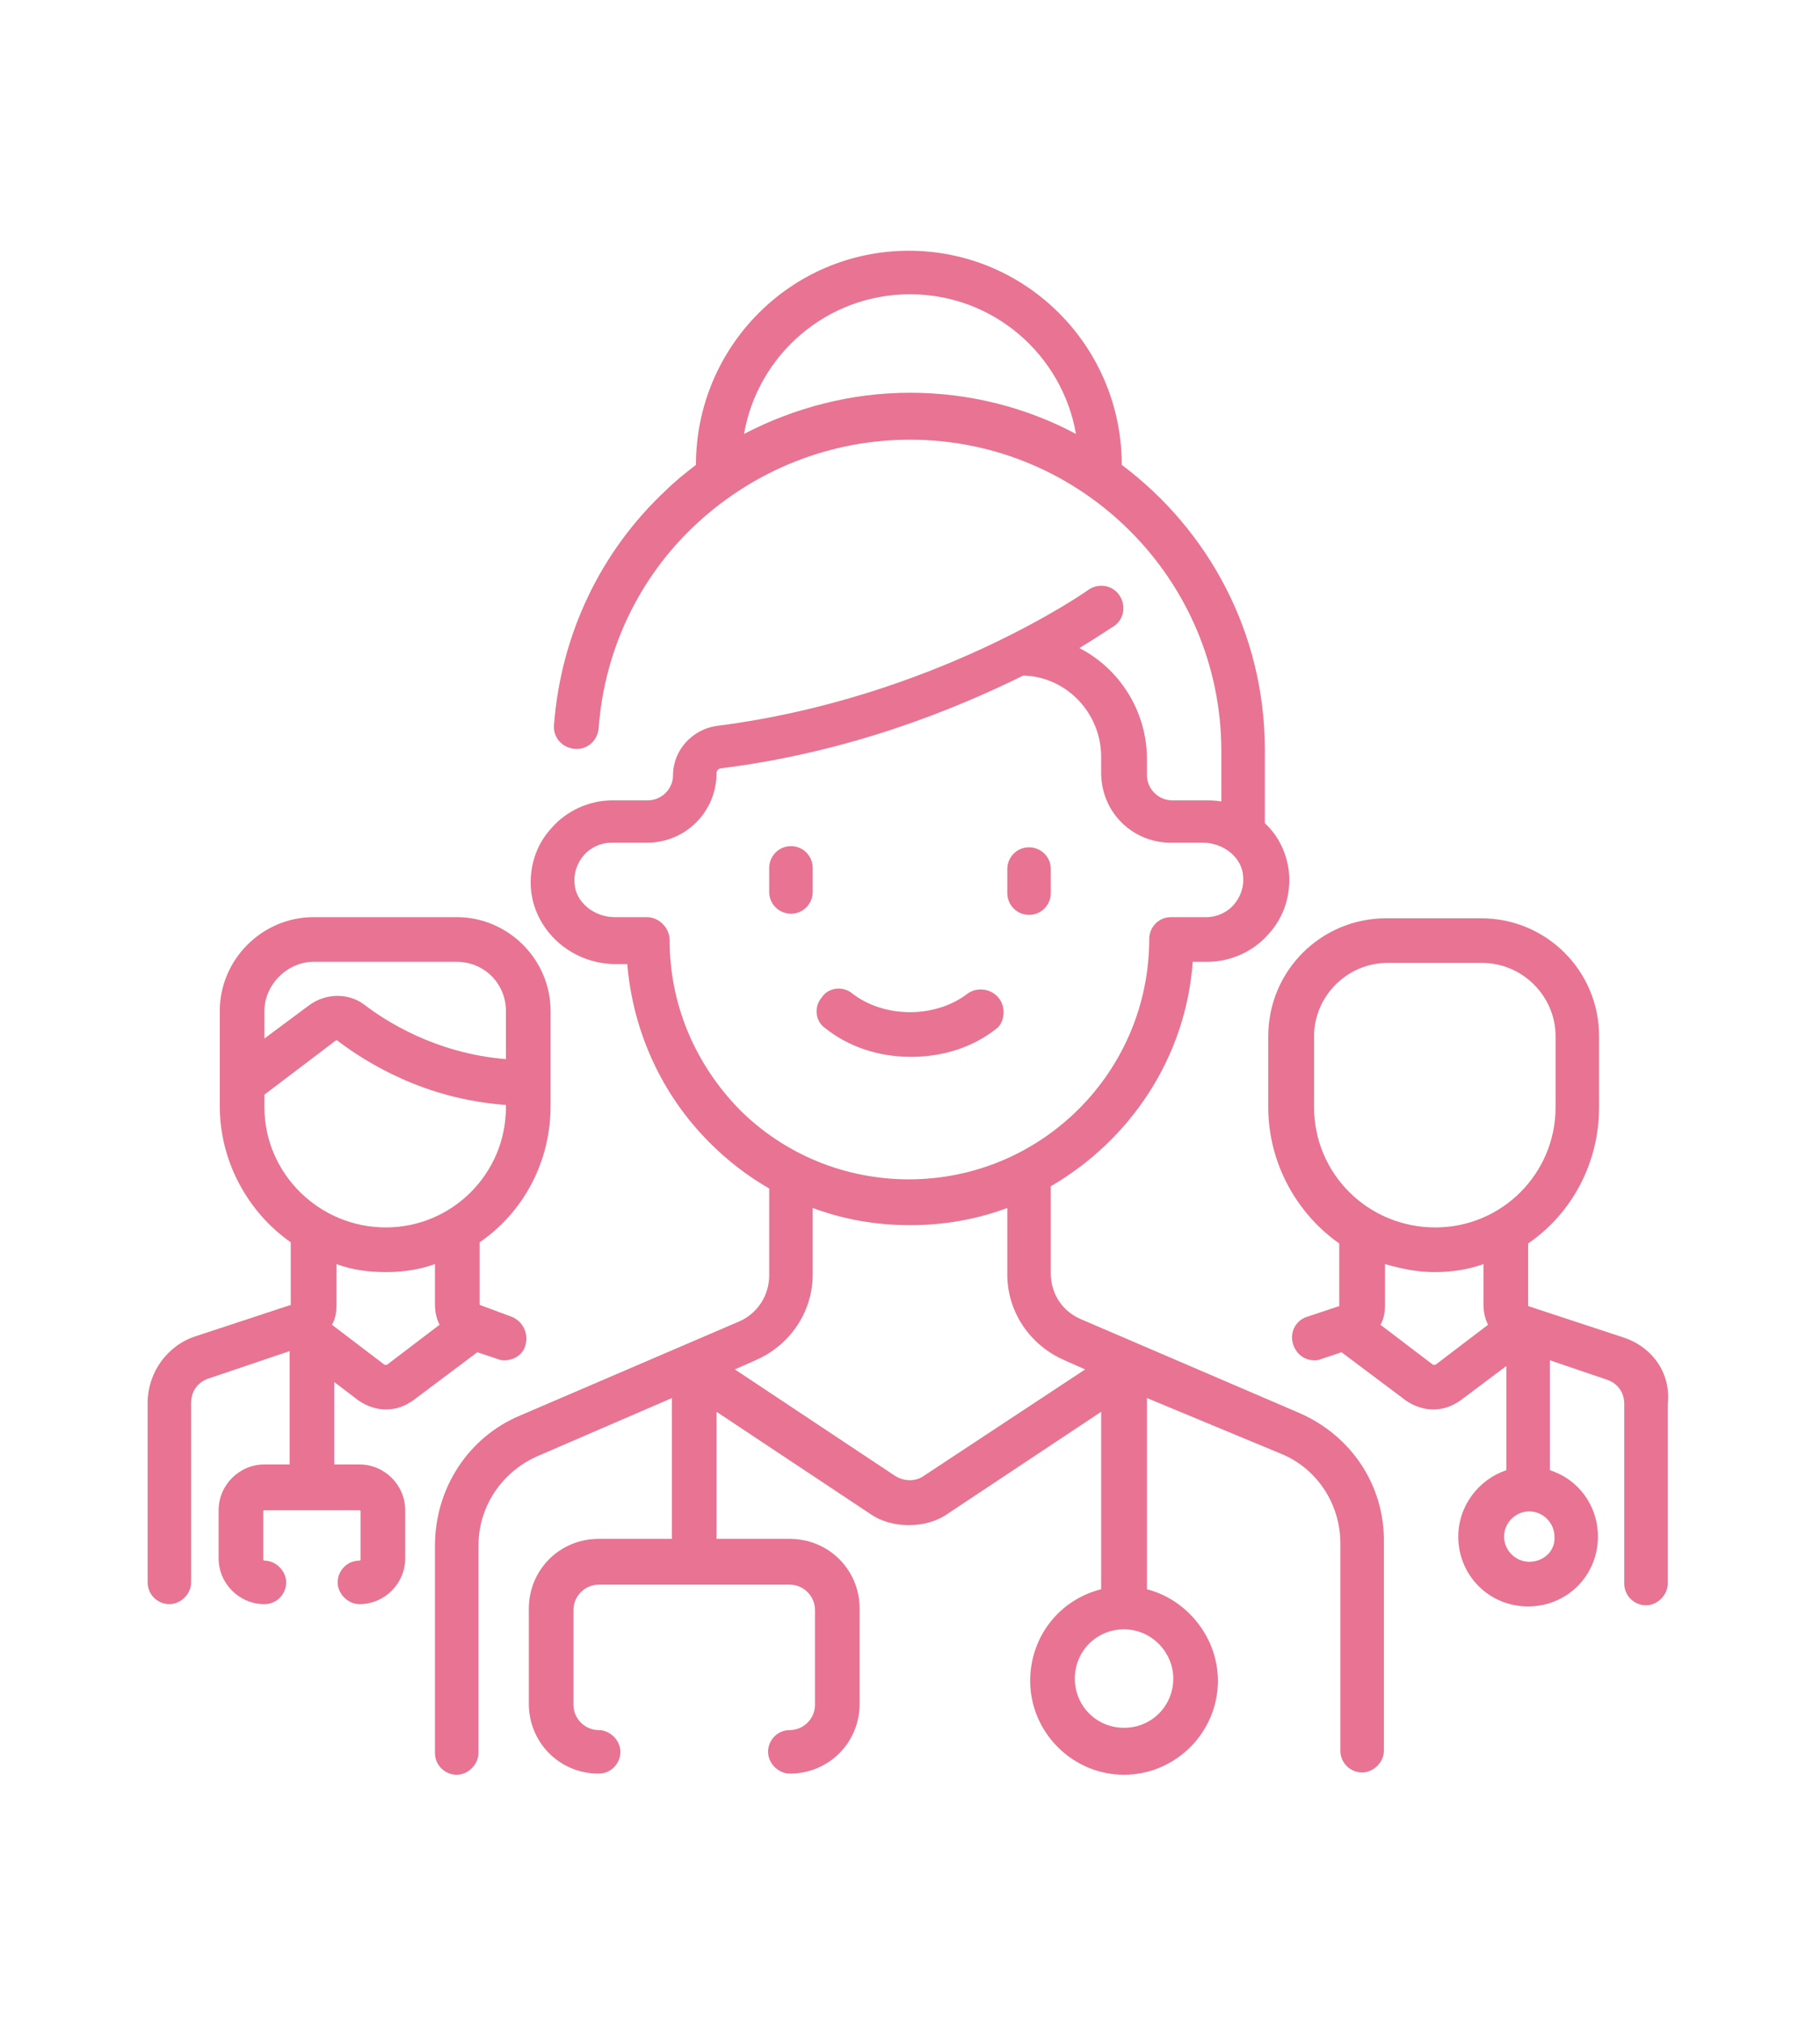
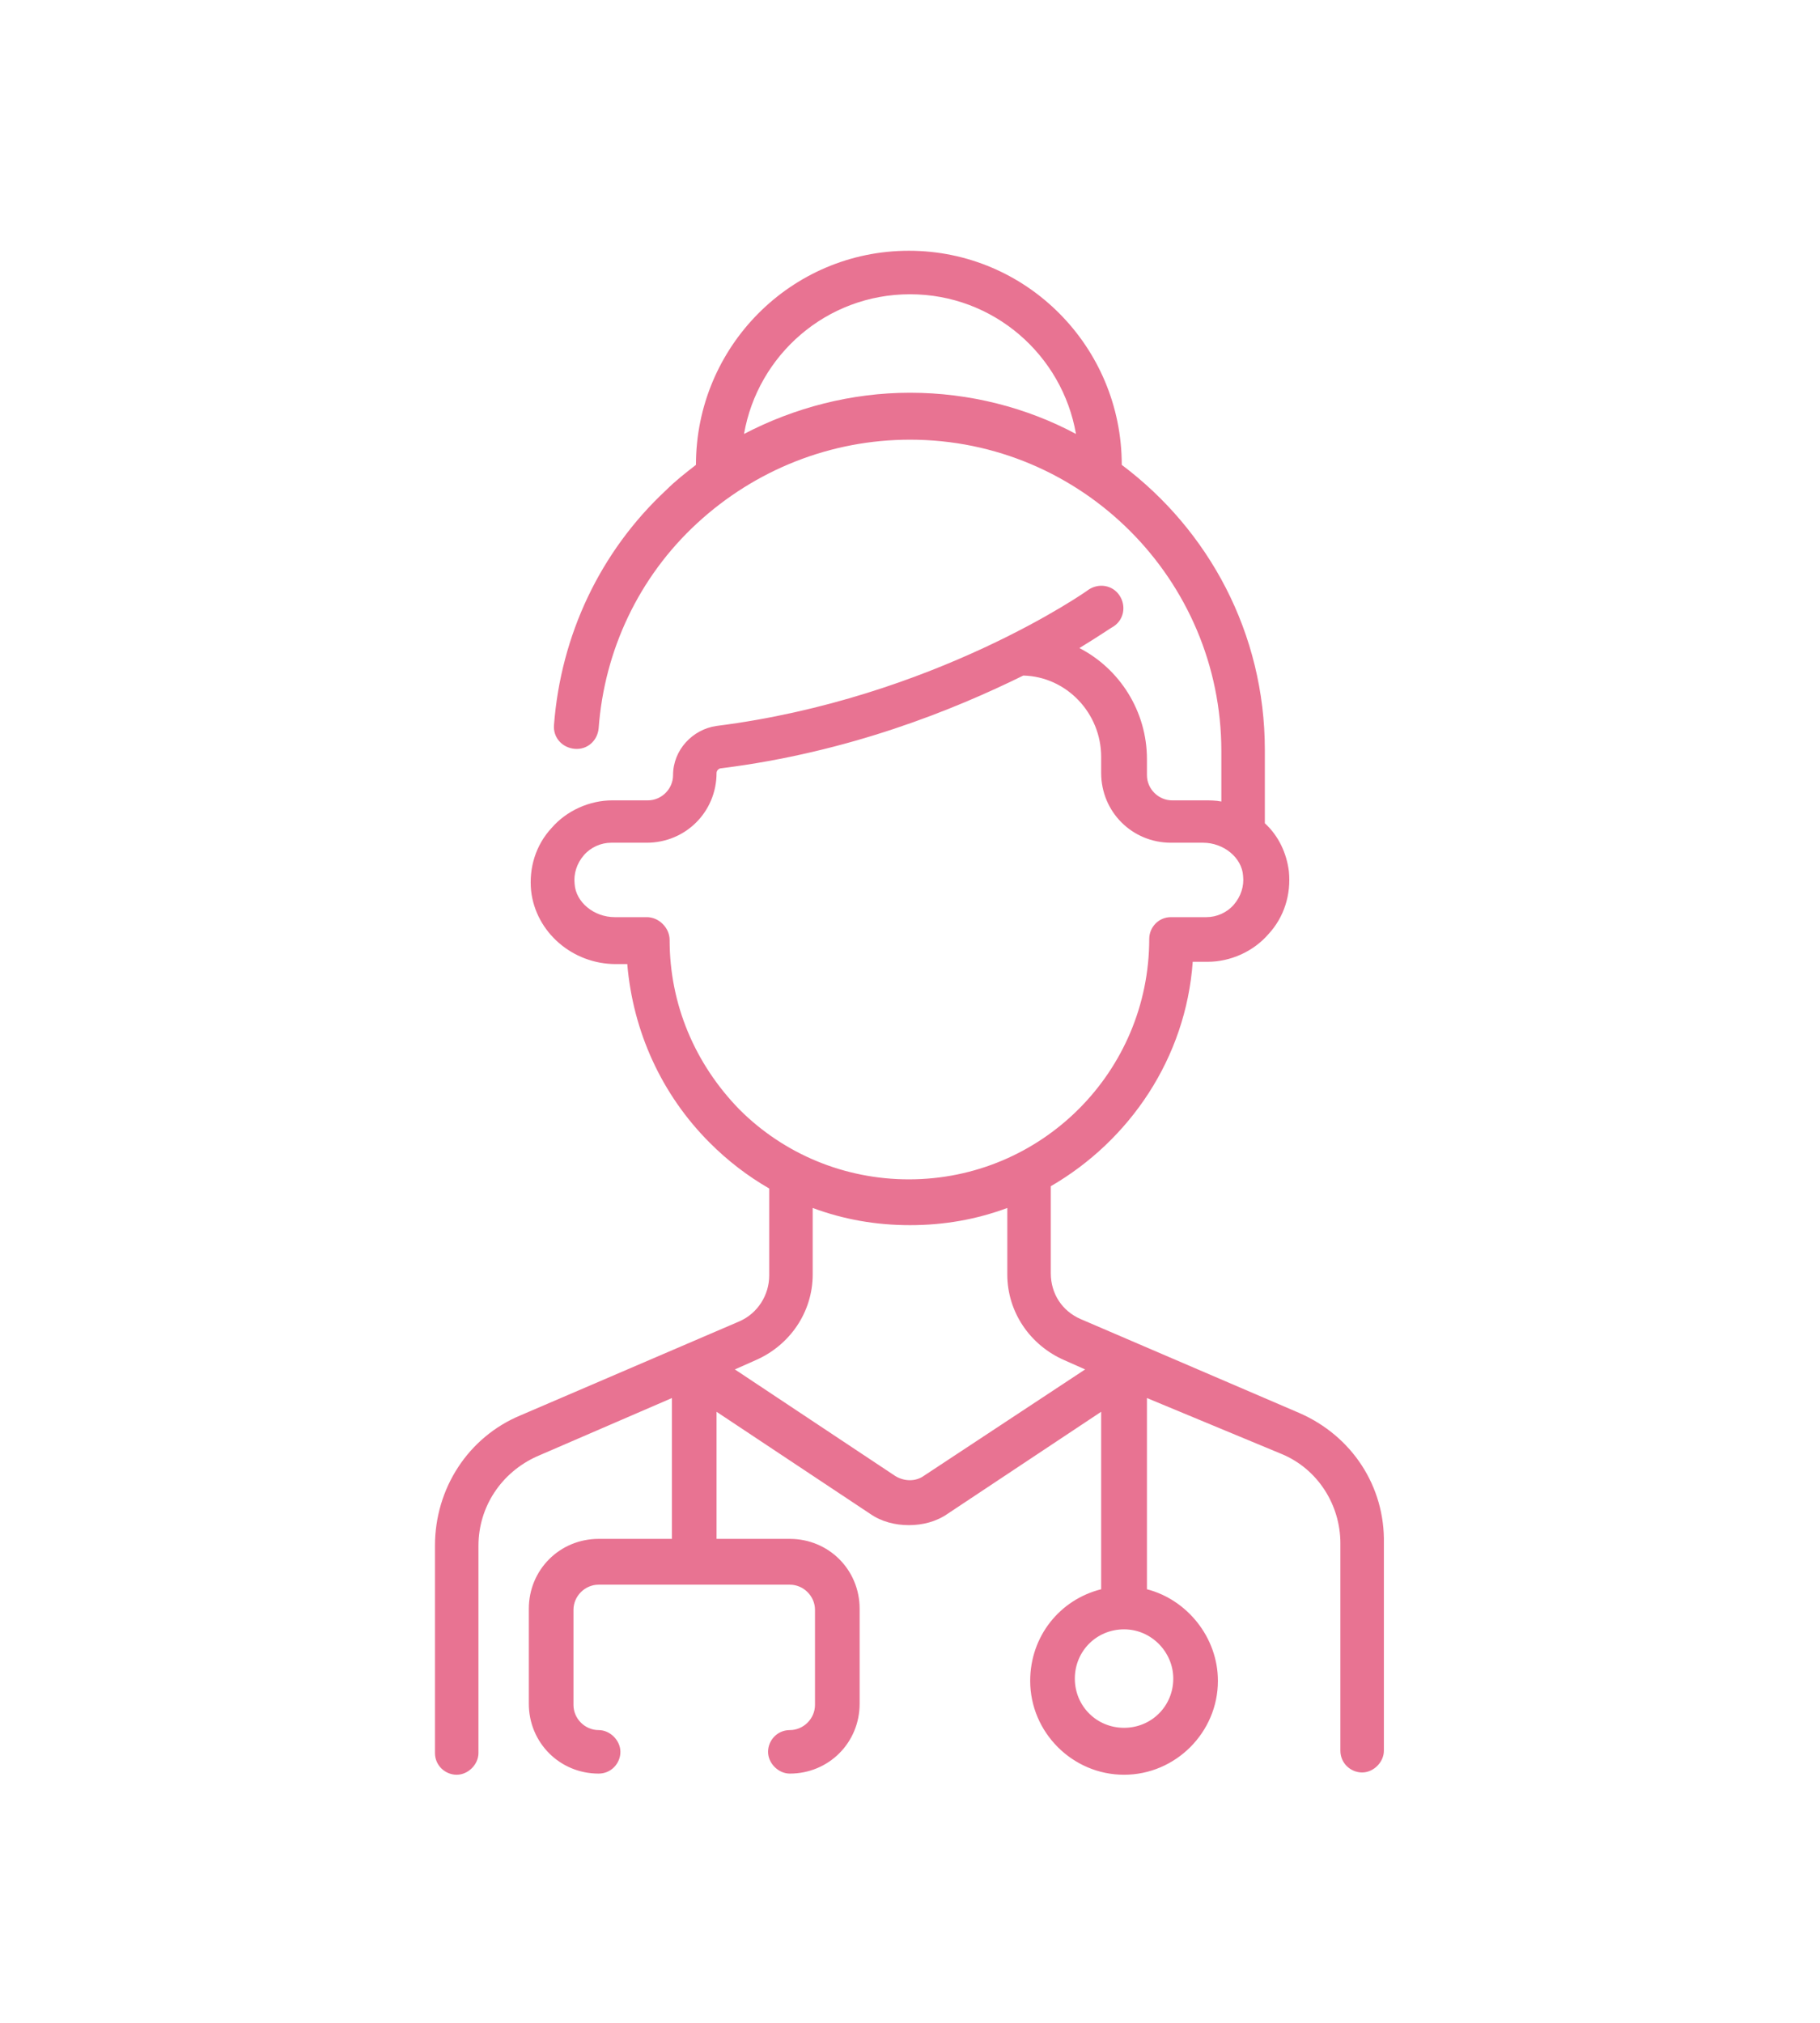
<svg xmlns="http://www.w3.org/2000/svg" version="1.1" id="Capa_1" x="0px" y="0px" viewBox="0 0 159 176.7" style="enable-background:new 0 0 159 176.7;" xml:space="preserve">
  <style type="text/css"> .st0{fill:#E87392;} </style>
  <g>
    <path class="st0" d="M113.5,123.4l-19.1-8.2c-1.6-0.7-2.6-2.2-2.6-4v-7.6c6.9-4,11.8-11.2,12.4-19.6h1.3c2,0,4-0.9,5.3-2.4 c1.4-1.5,2-3.5,1.8-5.5c-0.2-1.6-0.9-3.1-2.1-4.2c0-0.1,0-0.2,0-0.2v-6.2c0-10.2-4.9-19.2-12.5-24.9c0-10.3-8.3-18.7-18.6-18.7 c-10.3,0-18.6,8.4-18.6,18.7c-0.9,0.7-1.8,1.4-2.6,2.2c-5.8,5.4-9.2,12.7-9.8,20.5c-0.1,1.1,0.7,2,1.8,2.1c1.1,0.1,2-0.7,2.1-1.8 c0.5-6.8,3.5-13.2,8.6-17.9c5.1-4.7,11.7-7.3,18.6-7.3c15,0,27.2,12.2,27.2,27.2v4.4c-0.5-0.1-1-0.1-1.5-0.1h-2.8 c-1.2,0-2.2-1-2.2-2.2v-1.4c0-4.2-2.4-7.9-5.9-9.7c1.8-1.1,2.8-1.8,3-1.9c0.9-0.6,1.1-1.8,0.5-2.7c-0.6-0.9-1.8-1.1-2.7-0.5 c-0.1,0.1-13.5,9.5-32.5,11.9c-2.1,0.3-3.8,2.1-3.8,4.3c0,1.2-1,2.2-2.2,2.2h-3.1c-2,0-4,0.9-5.3,2.4c-1.4,1.5-2,3.5-1.8,5.5 c0.4,3.6,3.6,6.4,7.4,6.4h1c0.5,5.9,3,11.4,7.2,15.6c1.6,1.6,3.3,2.9,5.2,4v7.6c0,1.7-1,3.3-2.6,4l-19.1,8.2 c-4.6,1.9-7.5,6.4-7.5,11.4v18.1c0,1.1,0.9,1.9,1.9,1.9s1.9-0.9,1.9-1.9v-18.1c0-3.4,2-6.4,5.1-7.8l11.8-5.1v12.3h-6.4 c-3.4,0-6.1,2.7-6.1,6.1v8.3c0,3.4,2.7,6.1,6.1,6.1c1.1,0,1.9-0.9,1.9-1.9s-0.9-1.9-1.9-1.9c-1.2,0-2.2-1-2.2-2.2v-8.3 c0-1.2,1-2.2,2.2-2.2h16.7c1.2,0,2.2,1,2.2,2.2v8.3c0,1.2-1,2.2-2.2,2.2c-1.1,0-1.9,0.9-1.9,1.9s0.9,1.9,1.9,1.9 c3.4,0,6.1-2.7,6.1-6.1v-8.3c0-3.4-2.7-6.1-6.1-6.1h-6.4v-11.1l13.4,8.9c1,0.7,2.2,1,3.4,1c1.2,0,2.4-0.3,3.4-1l13.4-8.9v15.5 c-3.6,0.9-6.2,4.1-6.2,8c0,4.5,3.7,8.2,8.2,8.2c4.5,0,8.2-3.7,8.2-8.2c0-3.8-2.7-7.1-6.2-8v-16.7L112,127c3.1,1.3,5.1,4.4,5.1,7.8 v18.1c0,1.1,0.9,1.9,1.9,1.9s1.9-0.9,1.9-1.9v-18.1C121,129.8,118.1,125.4,113.5,123.4L113.5,123.4z M65,37.9 c1.2-6.9,7.2-12.2,14.5-12.2c7.3,0,13.3,5.3,14.5,12.2c-4.3-2.3-9.3-3.6-14.5-3.6C74.4,34.3,69.4,35.6,65,37.9z M58.5,82.1 c0-0.5-0.2-1-0.6-1.4c-0.4-0.4-0.9-0.6-1.4-0.6l-2.8,0c-1.8,0-3.4-1.3-3.5-2.9c-0.1-0.9,0.2-1.8,0.8-2.5c0.6-0.7,1.5-1.1,2.4-1.1 h3.1c3.4,0,6.1-2.7,6.1-6.1c0-0.2,0.2-0.4,0.4-0.4c11.2-1.4,20.3-5.1,26.4-8.1c3.8,0.1,6.8,3.3,6.8,7.1v1.4c0,3.4,2.7,6.1,6.1,6.1 h2.8c1.8,0,3.4,1.3,3.5,2.9c0.1,0.9-0.2,1.8-0.8,2.5c-0.6,0.7-1.5,1.1-2.4,1.1l-3.1,0c-1.1,0-1.9,0.9-1.9,1.9c0,11.6-9.4,21-21,21 c-5.6,0-10.9-2.2-14.8-6.1C60.7,92.9,58.5,87.7,58.5,82.1L58.5,82.1z M80.7,128.9c-0.7,0.5-1.7,0.5-2.5,0l-14-9.3l1.8-0.8 c3-1.3,5-4.2,5-7.5v-5.8c2.7,1,5.5,1.5,8.5,1.5c3,0,5.8-0.5,8.5-1.5v5.8c0,3.3,2,6.2,5,7.5l1.8,0.8L80.7,128.9z M102.5,146.6 c0,2.4-1.9,4.3-4.3,4.3s-4.3-1.9-4.3-4.3s1.9-4.3,4.3-4.3S102.5,144.3,102.5,146.6z" />
-     <path class="st0" d="M69.1,73.9c-1.1,0-1.9,0.9-1.9,1.9v2.1c0,1.1,0.9,1.9,1.9,1.9c1.1,0,1.9-0.9,1.9-1.9v-2.1 C71,74.8,70.2,73.9,69.1,73.9z" />
-     <path class="st0" d="M89.9,79.9c1.1,0,1.9-0.9,1.9-1.9v-2.1c0-1.1-0.9-1.9-1.9-1.9c-1.1,0-1.9,0.9-1.9,1.9v2.1 C88,79,88.8,79.9,89.9,79.9z" />
-     <path class="st0" d="M87.2,87.1c-0.7-0.8-1.9-0.9-2.7-0.3c-1.3,1-3.1,1.6-5,1.6c-1.9,0-3.7-0.6-5-1.6c-0.8-0.7-2.1-0.6-2.7,0.3 c-0.7,0.8-0.6,2.1,0.3,2.7c2,1.6,4.6,2.5,7.5,2.5c2.9,0,5.5-0.9,7.5-2.5C87.8,89.2,87.9,87.9,87.2,87.1L87.2,87.1z" />
-     <path class="st0" d="M141.8,116.8l-8.2-2.7c-0.1,0-0.1-0.1-0.1-0.1v-5.4c3.8-2.6,6.2-7,6.2-11.9v-6.2c0-5.7-4.6-10.3-10.3-10.3 h-8.3c-5.7,0-10.3,4.6-10.3,10.3v6.2c0,4.9,2.5,9.3,6.2,11.9v5.4c0,0.1,0,0.1-0.1,0.1l-2.7,0.9c-1,0.3-1.6,1.4-1.2,2.5 c0.3,0.8,1,1.3,1.8,1.3c0.2,0,0.4,0,0.6-0.1l1.8-0.6l5.6,4.2c0.7,0.5,1.6,0.8,2.4,0.8c0.9,0,1.7-0.3,2.4-0.8l4-3v9.1 c-2.4,0.8-4.2,3.1-4.2,5.8c0,3.4,2.7,6.1,6.1,6.1s6.1-2.7,6.1-6.1c0-2.7-1.7-5-4.2-5.8v-9.6l5,1.7c0.9,0.3,1.5,1.1,1.5,2.1v15.7 c0,1.1,0.9,1.9,1.9,1.9s1.9-0.9,1.9-1.9v-15.7C146,119.9,144.3,117.6,141.8,116.8L141.8,116.8z M114.8,96.7v-6.2 c0-3.5,2.9-6.4,6.4-6.4h8.3c3.5,0,6.4,2.9,6.4,6.4v6.2c0,5.8-4.7,10.5-10.5,10.5C119.5,107.2,114.8,102.5,114.8,96.7L114.8,96.7z M125.4,119.2c0,0-0.1,0-0.2,0l-4.6-3.5c0.3-0.5,0.4-1.1,0.4-1.8v-3.5c1.4,0.4,2.8,0.7,4.3,0.7s2.9-0.2,4.3-0.7v3.5 c0,0.6,0.1,1.2,0.4,1.8L125.4,119.2z M133.6,136.4c-1.2,0-2.2-1-2.2-2.2c0-1.2,1-2.2,2.2-2.2c1.2,0,2.2,1,2.2,2.2 C135.9,135.4,134.9,136.4,133.6,136.4z" />
-     <path class="st0" d="M31.3,122.3c0.7,0.5,1.6,0.8,2.4,0.8c0.9,0,1.7-0.3,2.4-0.8l5.6-4.2l1.8,0.6c0.2,0.1,0.4,0.1,0.6,0.1 c0.8,0,1.6-0.5,1.8-1.3c0.3-1-0.2-2.1-1.2-2.5L42,114c-0.1,0-0.1-0.1-0.1-0.1v-5.4c3.8-2.6,6.2-7,6.2-11.9v-8.3 c0-4.5-3.7-8.2-8.2-8.2H27.4c-4.5,0-8.2,3.7-8.2,8.2v8.3c0,4.9,2.5,9.3,6.2,11.9v5.4c0,0.1,0,0.1-0.1,0.1l-8.2,2.7 c-2.5,0.8-4.2,3.2-4.2,5.8v15.7c0,1.1,0.9,1.9,1.9,1.9s1.9-0.9,1.9-1.9v-15.7c0-1,0.6-1.8,1.5-2.1l7.1-2.4v9.9h-2.2 c-2.2,0-4,1.8-4,4v4.2c0,2.2,1.8,4,4,4c1.1,0,1.9-0.9,1.9-1.9s-0.9-1.9-1.9-1.9c-0.1,0-0.1-0.1-0.1-0.1v-4.2c0-0.1,0.1-0.1,0.1-0.1 h8.3c0.1,0,0.1,0.1,0.1,0.1v4.2c0,0.1-0.1,0.1-0.1,0.1c-1.1,0-1.9,0.9-1.9,1.9s0.9,1.9,1.9,1.9c2.2,0,4-1.8,4-4v-4.2 c0-2.2-1.8-4-4-4h-2.2v-7.2L31.3,122.3z M27.4,84h12.5c2.4,0,4.3,1.9,4.3,4.3v4.2C38,92,33.6,89.1,31.9,87.8 c-1.4-1.1-3.4-1.1-4.9,0l-3.9,2.9v-2.4C23.1,86,25.1,84,27.4,84z M23.1,96.7v-1.1l6.2-4.7c0,0,0.1-0.1,0.2,0 c2.5,1.9,7.6,5.1,14.7,5.6v0.2c0,5.8-4.7,10.5-10.5,10.5S23.1,102.5,23.1,96.7L23.1,96.7z M33.7,111.1c1.5,0,2.9-0.2,4.3-0.7v3.5 c0,0.6,0.1,1.2,0.4,1.8l-4.6,3.5c0,0-0.1,0-0.2,0l-4.6-3.5c0.3-0.5,0.4-1.1,0.4-1.8v-3.5C30.7,110.9,32.2,111.1,33.7,111.1 L33.7,111.1z" />
  </g>
</svg>